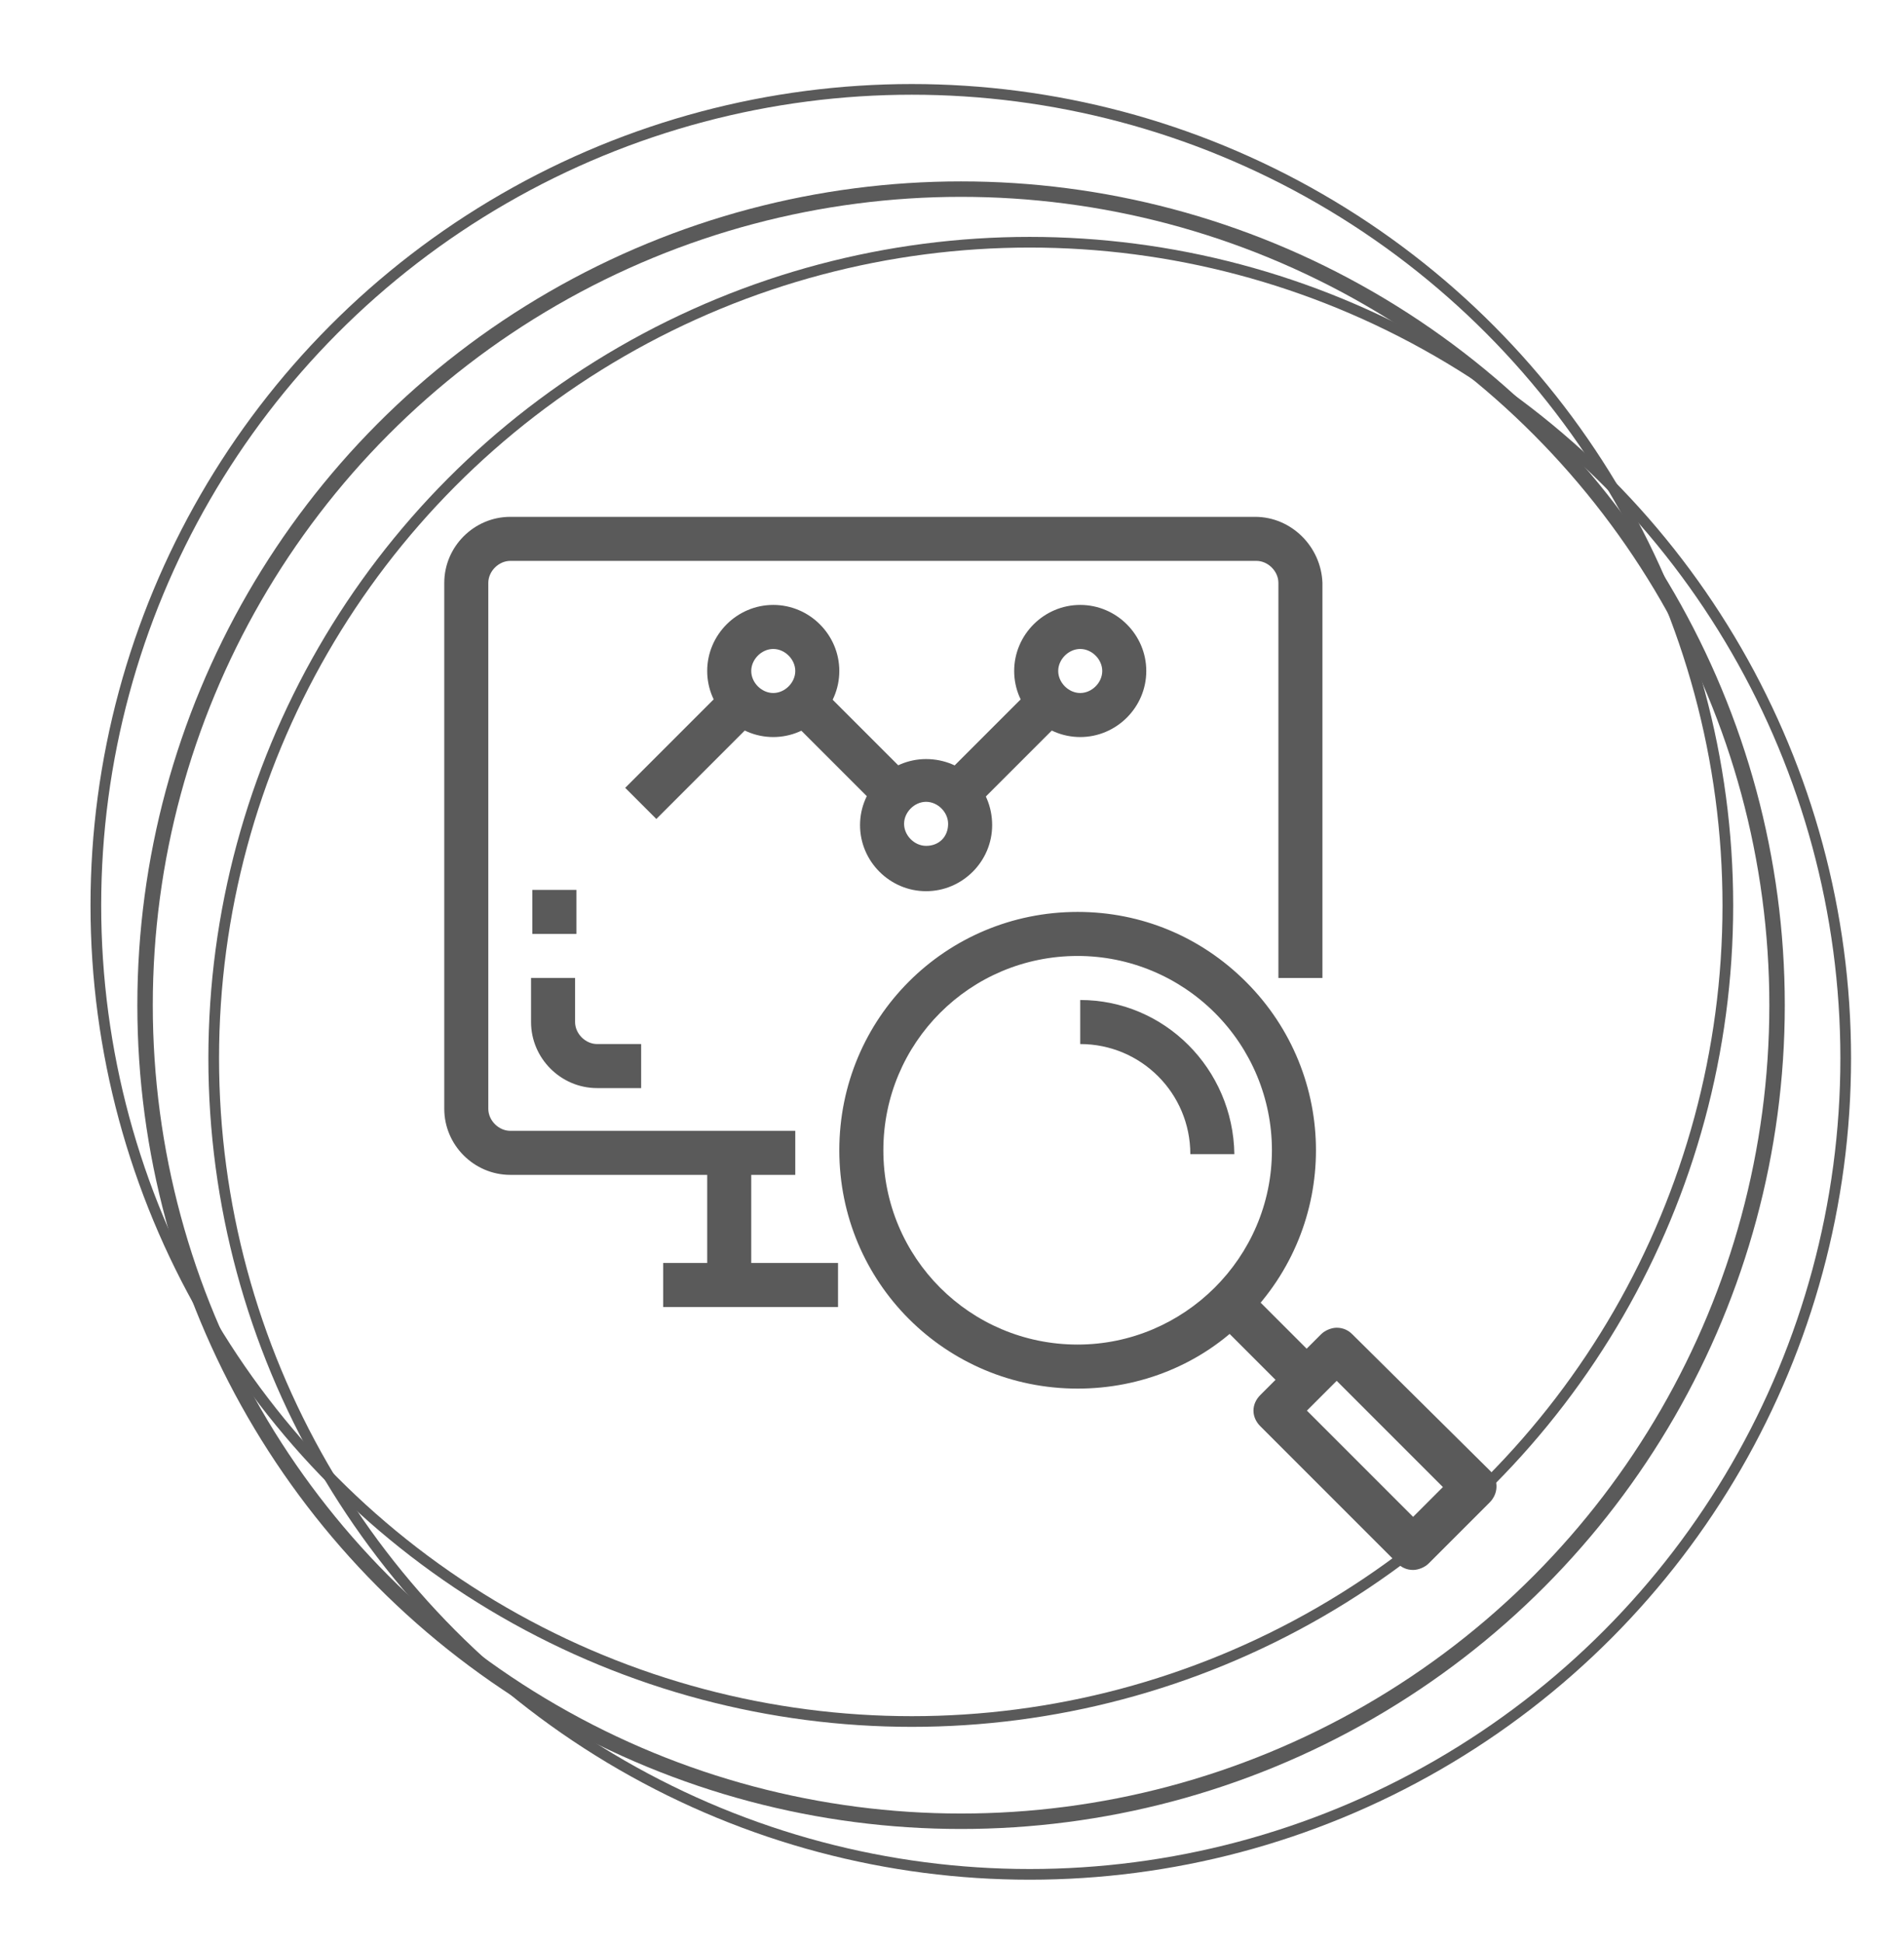
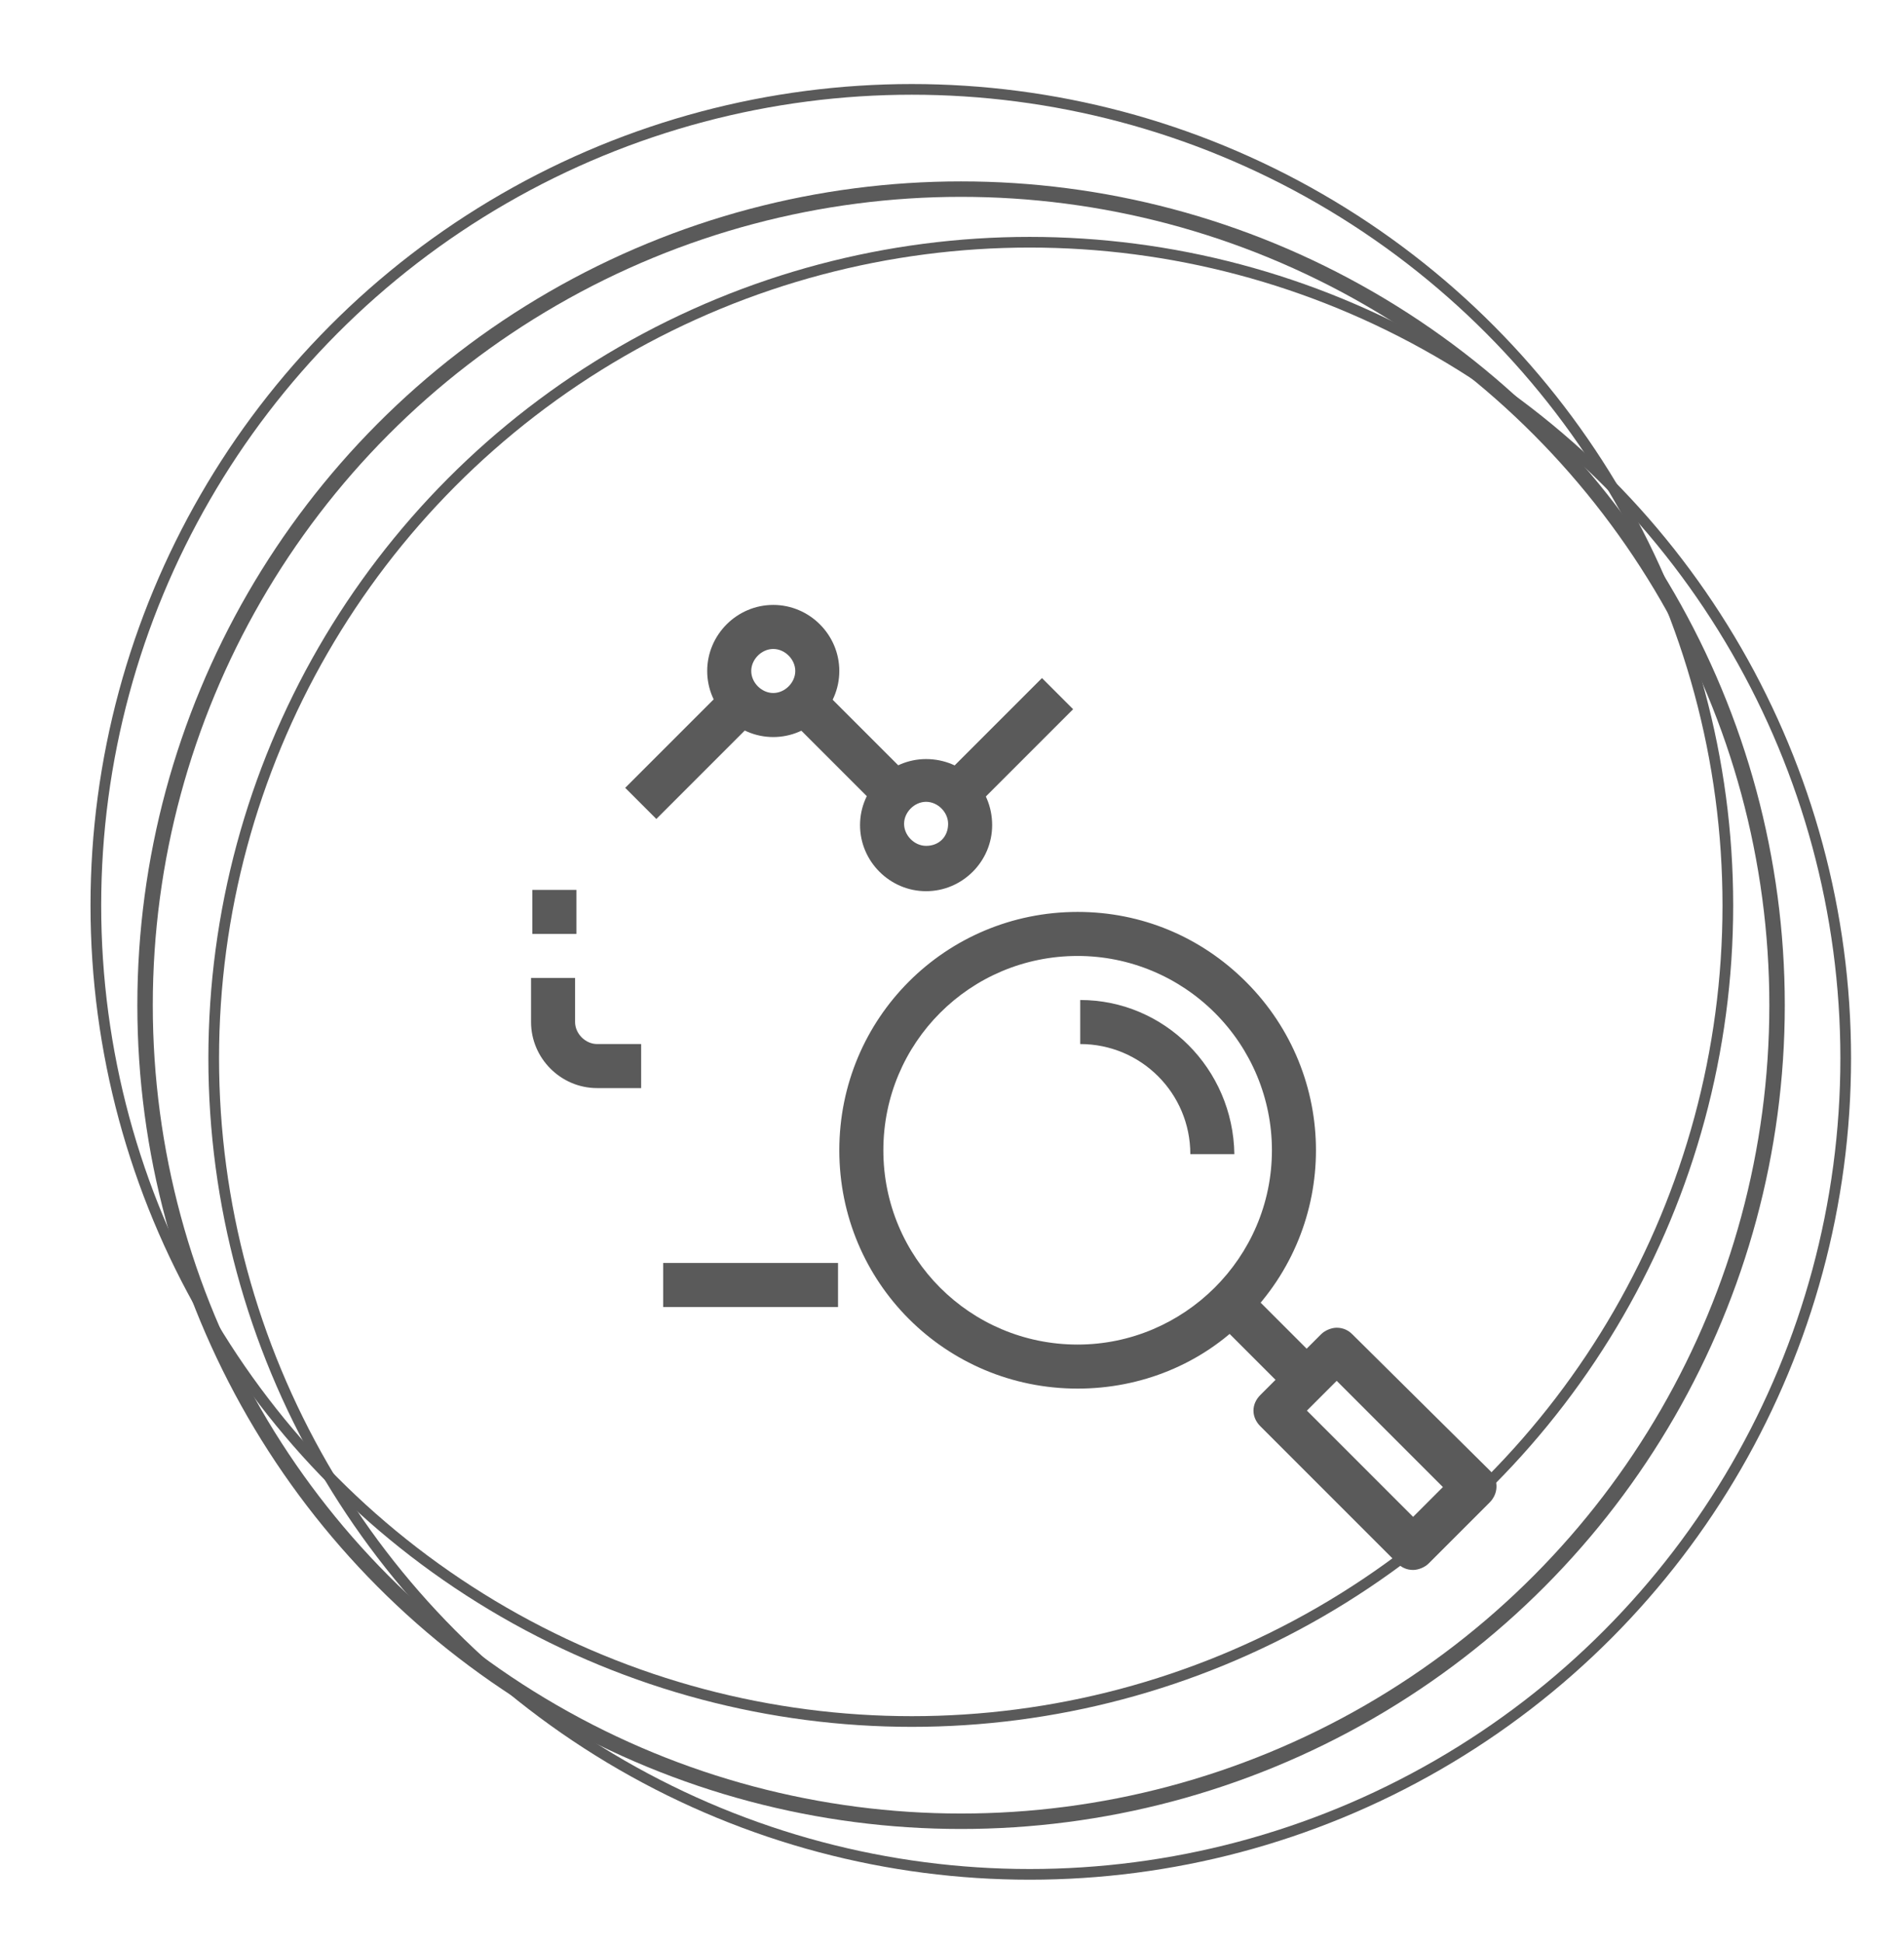
<svg xmlns="http://www.w3.org/2000/svg" version="1.1" id="Capa_1" x="0px" y="0px" viewBox="450 0 294 300" enable-background="new 450 0 294 300" xml:space="preserve">
  <g>
    <circle fill="none" stroke="#5A5A5A" stroke-width="1.649" stroke-miterlimit="10" cx="609" cy="163.4" r="126" />
    <circle fill="none" stroke="#5A5A5A" stroke-width="1.649" stroke-miterlimit="10" cx="590.8" cy="139.8" r="126" />
    <circle fill="none" stroke="#5A5A5A" stroke-width="2.385" stroke-miterlimit="10" cx="598.4" cy="155.2" r="126" />
  </g>
  <g>
    <g>
      <g>
-         <path fill="#5A5A5A" d="M643.8,79.8h-115c-5.6,0-10.2,4.6-10.2,10.2v81.2c0,5.6,4.6,10.2,10.2,10.2h44v-6.8h-44     c-1.8,0-3.4-1.6-3.4-3.4V90c0-1.8,1.6-3.4,3.4-3.4H644c1.8,0,3.4,1.6,3.4,3.4v61h6.8V90C654,84.4,649.4,79.8,643.8,79.8z" />
-       </g>
+         </g>
    </g>
    <g>
      <g>
-         <rect x="559.2" y="178" fill="#5A5A5A" width="6.8" height="20.4" />
-       </g>
+         </g>
    </g>
    <g>
      <g>
        <path fill="#5A5A5A" d="M542.2,161.2c-1.8,0-3.4-1.6-3.4-3.4V151H532v6.8c0,5.6,4.6,10.2,10.2,10.2h6.8v-6.8H542.2z" />
      </g>
    </g>
    <g>
      <g>
        <rect x="532.2" y="137.4" fill="#5A5A5A" width="6.8" height="6.8" />
      </g>
    </g>
    <g>
      <g>
        <path fill="#5A5A5A" d="M642.4,151.6c-7-7-16.2-10.8-26-10.8c-20.4,0-36.8,16.4-36.8,36.8s16.4,36.8,36.8,36.8     c9.8,0,19.2-3.8,26-10.8C656.8,189.2,656.8,166,642.4,151.6z M616.4,207.6c-16.6,0-30-13.4-30-30s13.4-30,30-30     c8,0,15.6,3.2,21.2,8.8c5.6,5.6,8.8,13.2,8.8,21.2C646.4,194.2,632.8,207.6,616.4,207.6z" />
      </g>
    </g>
    <g>
      <g>
        <path fill="#5A5A5A" d="M680.2,227.2L658.8,206c-0.6-0.6-1.4-1-2.4-1c-0.8,0-1.8,0.4-2.4,1l-9.4,9.4c-1.4,1.4-1.4,3.4,0,4.8     l21.2,21.2c0.6,0.6,1.4,1,2.4,1l0,0c0.8,0,1.8-0.4,2.4-1l9.4-9.4C681.4,230.6,681.4,228.6,680.2,227.2z M668.2,234.2l-16.4-16.4     l4.6-4.6l16.4,16.4L668.2,234.2z" />
      </g>
    </g>
    <g>
      <g>
        <rect x="642.5" y="198.7" transform="matrix(0.707 -0.707 0.707 0.707 42.752 517.337)" fill="#5A5A5A" width="6.8" height="16.8" />
      </g>
    </g>
    <g>
      <g>
        <path fill="#5A5A5A" d="M616.8,154.4v6.8c9.4,0,17,7.6,17,17h6.8C640.4,165,629.8,154.4,616.8,154.4z" />
      </g>
    </g>
    <g>
      <g>
        <rect x="552.4" y="195" fill="#5A5A5A" width="27" height="6.8" />
      </g>
    </g>
    <g>
      <g>
        <path fill="#5A5A5A" d="M569.4,93.4c-5.6,0-10.2,4.6-10.2,10.2s4.6,10.2,10.2,10.2c5.6,0,10.2-4.6,10.2-10.2S575,93.4,569.4,93.4     z M569.4,107c-1.8,0-3.4-1.6-3.4-3.4s1.6-3.4,3.4-3.4c1.8,0,3.4,1.6,3.4,3.4S571.2,107,569.4,107z" />
      </g>
    </g>
    <g>
      <g>
        <path fill="#5A5A5A" d="M593,117.2c-5.6,0-10.2,4.6-10.2,10.2c0,5.6,4.6,10.2,10.2,10.2s10.2-4.6,10.2-10.2     C603.2,121.6,598.6,117.2,593,117.2z M593,130.6c-1.8,0-3.4-1.6-3.4-3.4s1.6-3.4,3.4-3.4s3.4,1.6,3.4,3.4     C596.4,129.2,595,130.6,593,130.6z" />
      </g>
    </g>
    <g>
      <g>
        <rect x="545.5" y="112.1" transform="matrix(0.707 -0.707 0.707 0.707 81.615 428.054)" fill="#5A5A5A" width="24" height="6.8" />
      </g>
    </g>
    <g>
      <g>
        <rect x="577.9" y="103.5" transform="matrix(0.707 -0.707 0.707 0.707 88.607 444.839)" fill="#5A5A5A" width="6.8" height="24" />
      </g>
    </g>
    <g>
      <g>
-         <path fill="#5A5A5A" d="M616.8,93.4c-5.6,0-10.2,4.6-10.2,10.2s4.6,10.2,10.2,10.2c5.6,0,10.2-4.6,10.2-10.2     S622.4,93.4,616.8,93.4z M616.8,107c-1.8,0-3.4-1.6-3.4-3.4s1.6-3.4,3.4-3.4s3.4,1.6,3.4,3.4S618.6,107,616.8,107z" />
-       </g>
+         </g>
    </g>
    <g>
      <g>
        <rect x="592.9" y="112.1" transform="matrix(0.707 -0.707 0.707 0.707 95.49 461.587)" fill="#5A5A5A" width="24" height="6.8" />
      </g>
    </g>
  </g>
</svg>